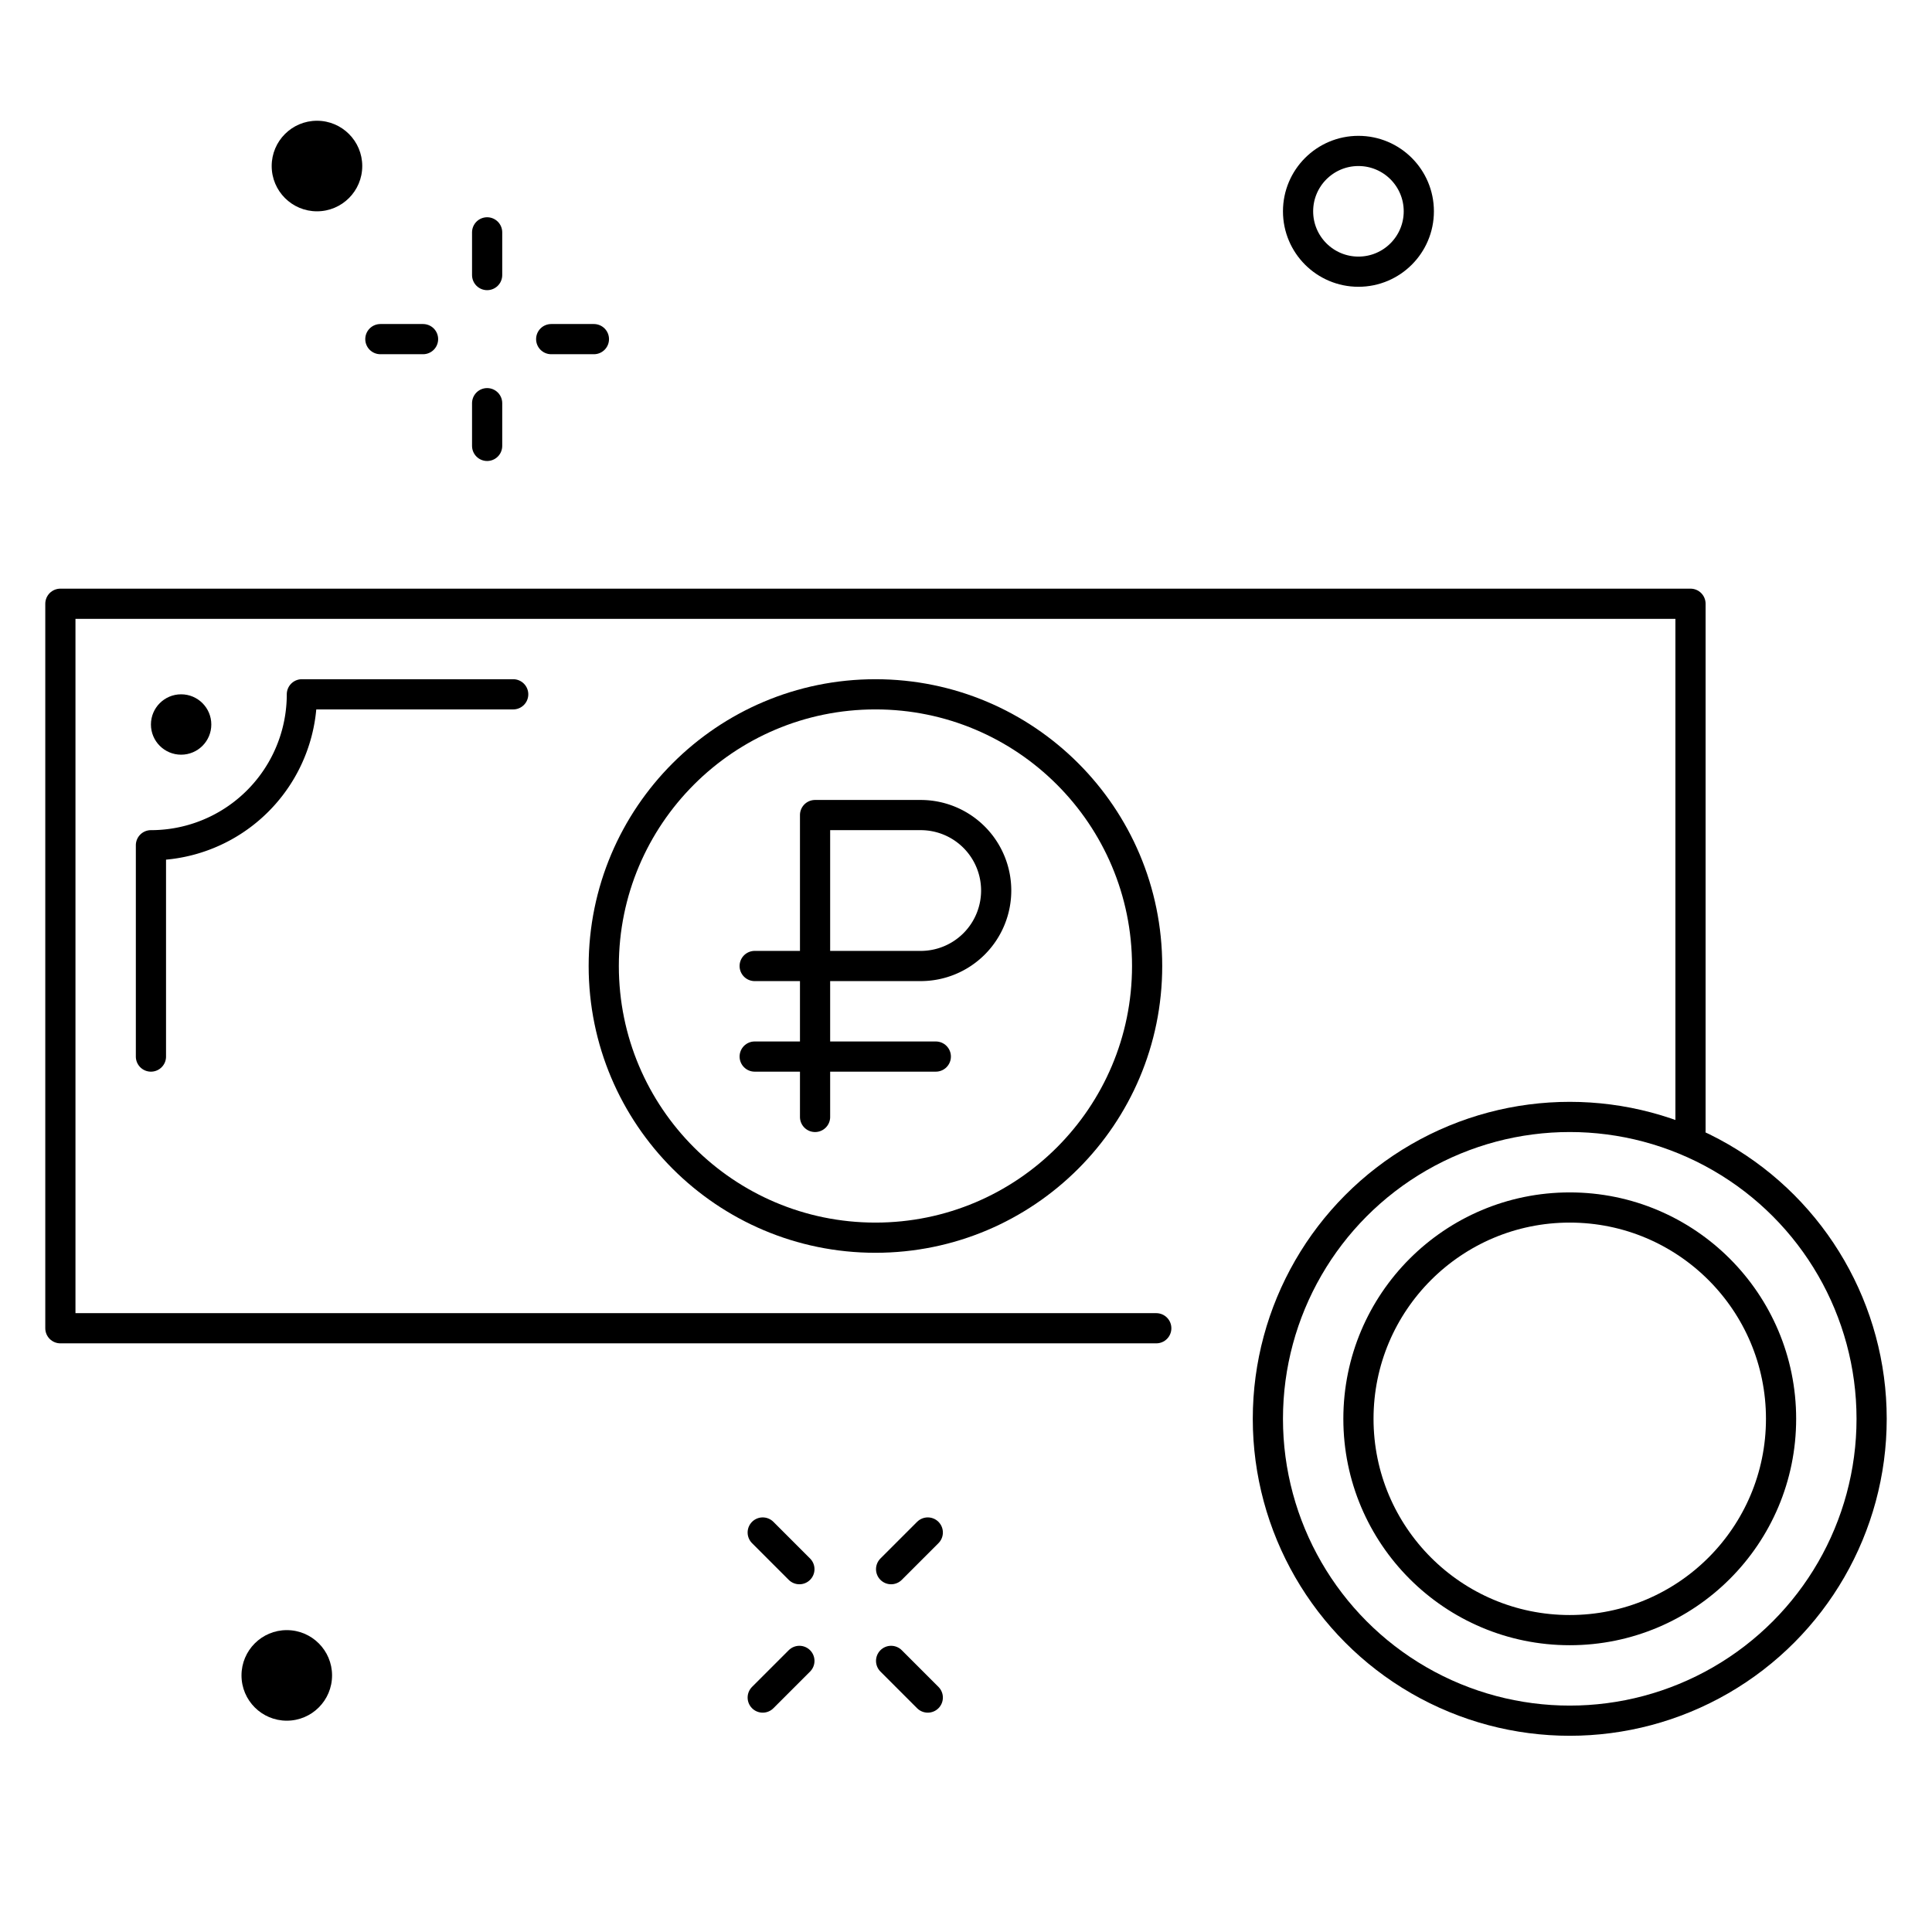
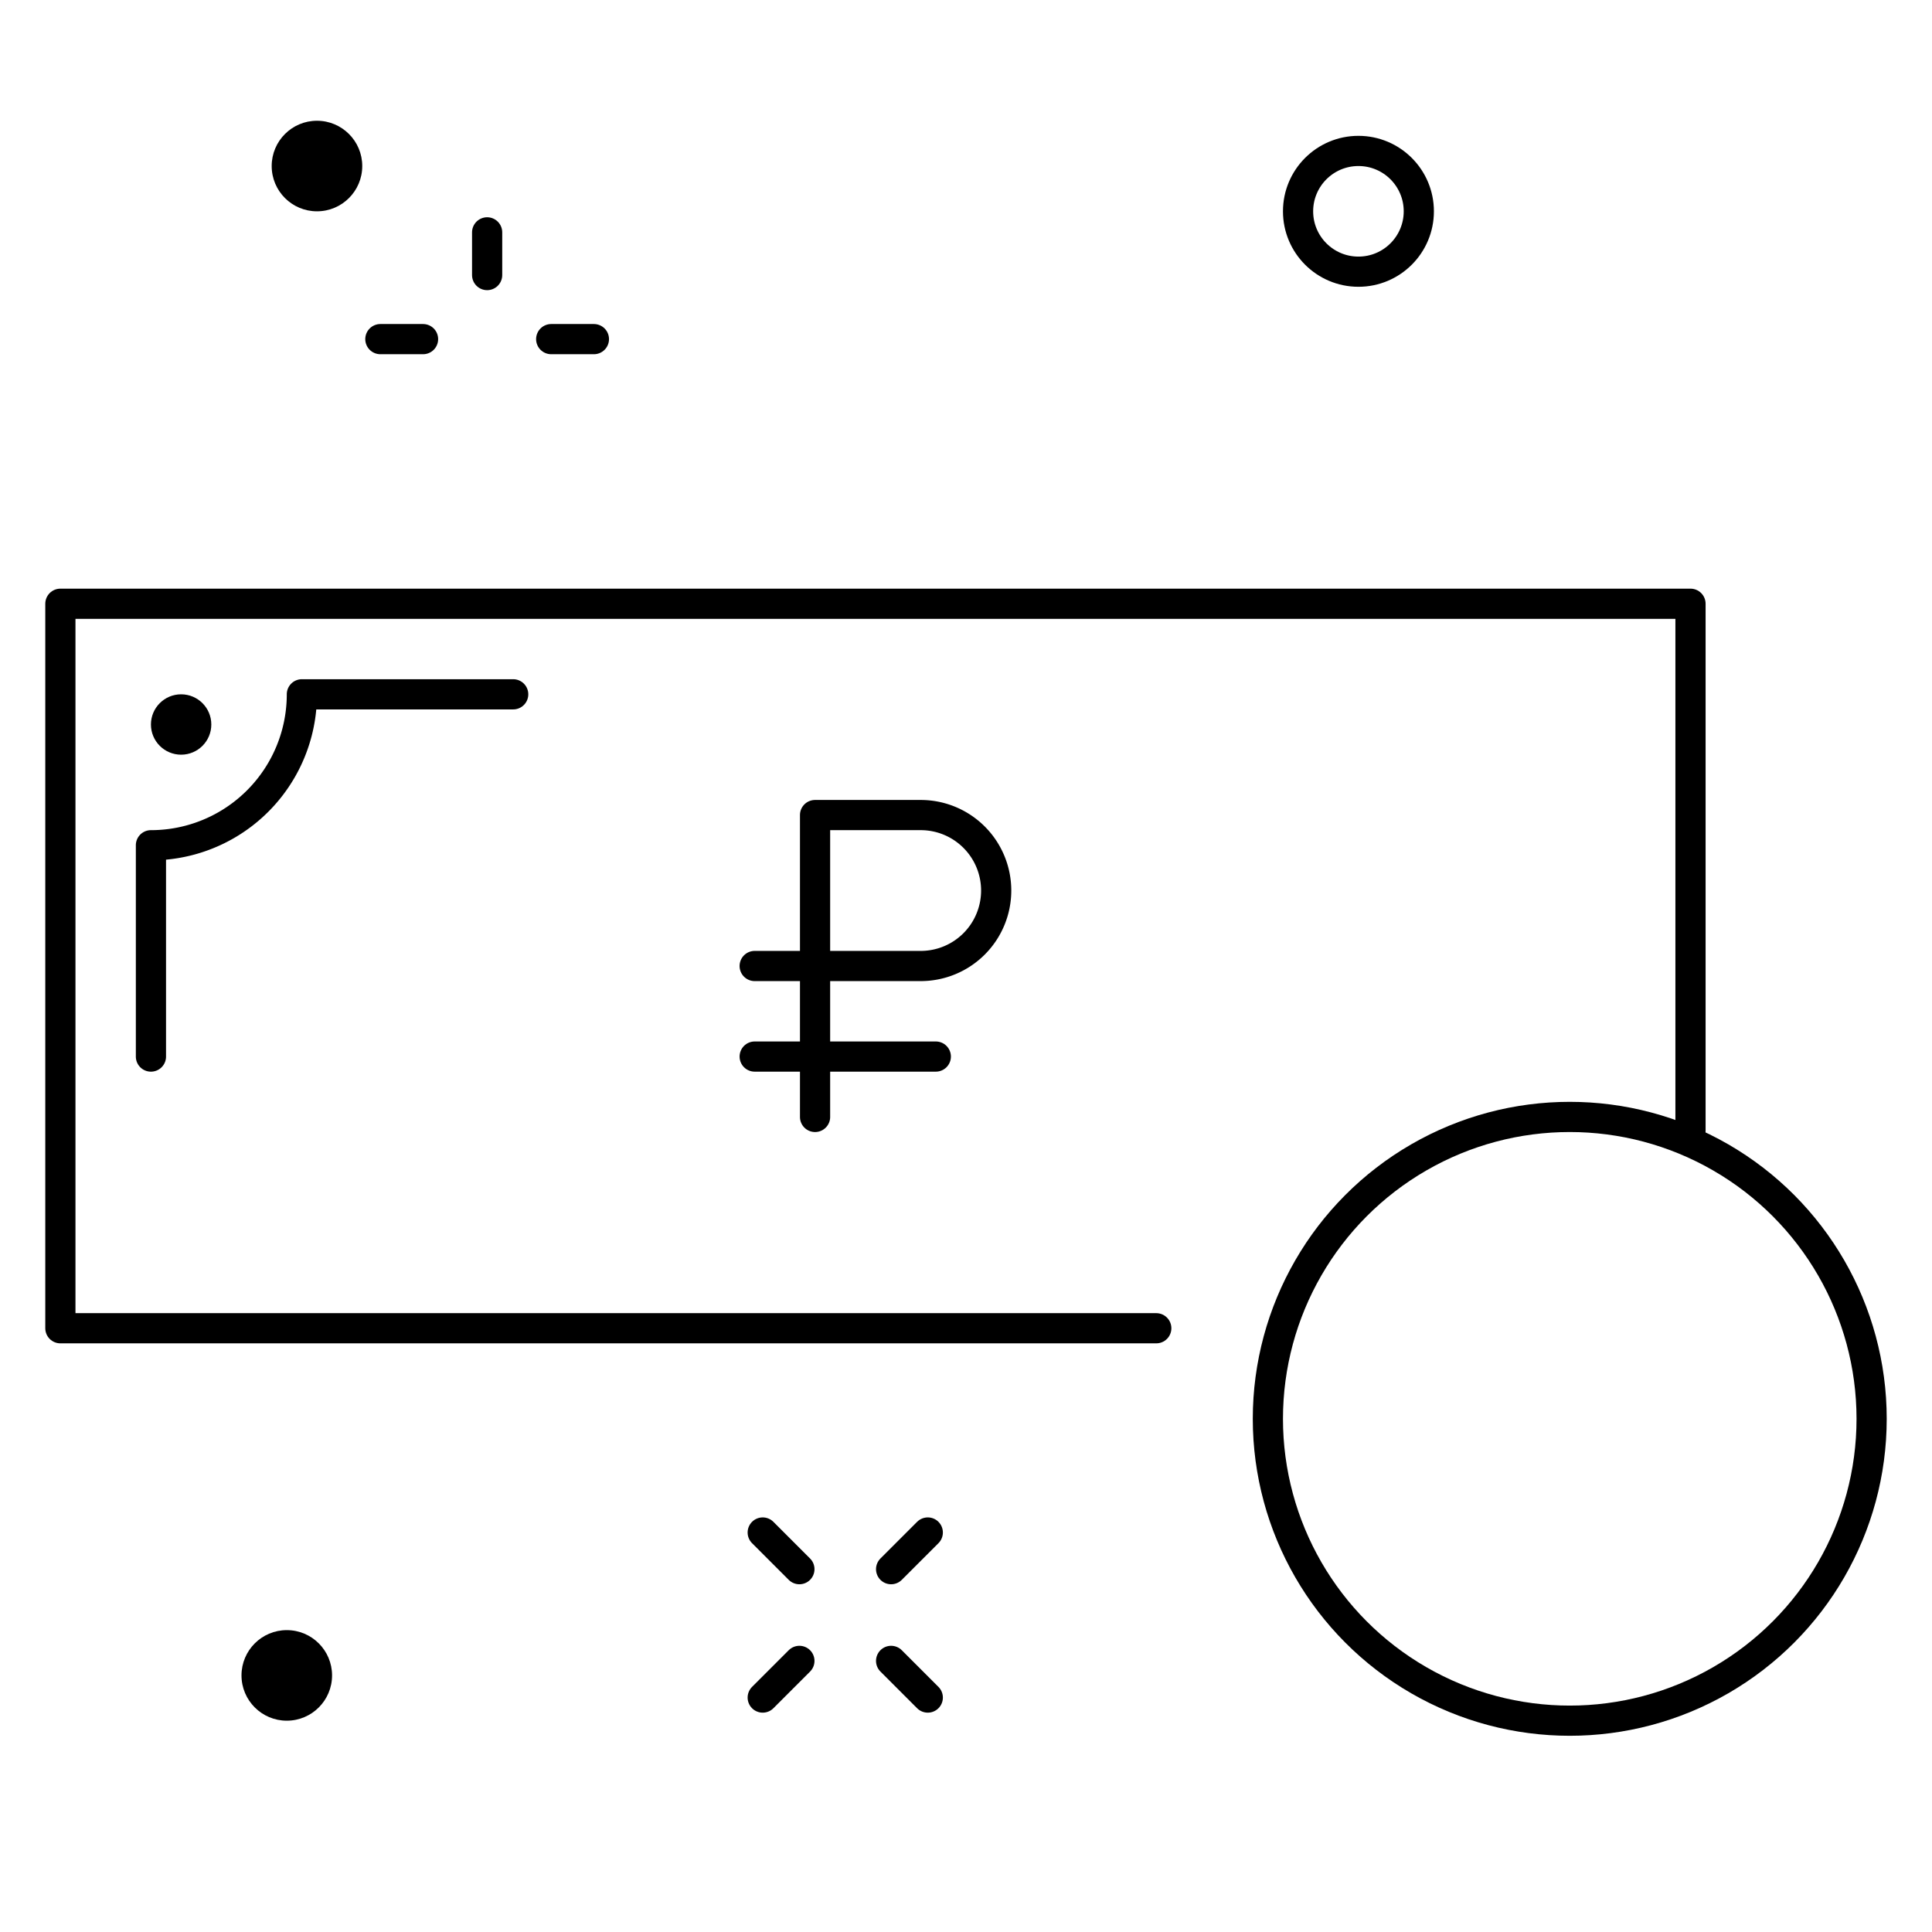
<svg xmlns="http://www.w3.org/2000/svg" width="800px" height="800px" viewBox="0 0 64 64">
  <title>ruble</title>
  <g id="ruble">
    <line x1="29.519" y1="55.019" x2="30.734" y2="56.234" style="fill: none; stroke: rgb(0, 0, 0); stroke-linecap: round; stroke-linejoin: round;" />
    <line x1="25.266" y1="50.766" x2="26.481" y2="51.981" style="fill: none; stroke: rgb(0, 0, 0); stroke-linecap: round; stroke-linejoin: round;" />
    <line x1="29.519" y1="51.981" x2="30.734" y2="50.766" style="fill: none; stroke: rgb(0, 0, 0); stroke-linecap: round; stroke-linejoin: round;" />
    <line x1="25.266" y1="56.234" x2="26.481" y2="55.019" style="fill: none; stroke: rgb(0, 0, 0); stroke-linecap: round; stroke-linejoin: round;" />
    <circle cx="45" cy="7" r="2" style="fill: none; stroke: rgb(0, 0, 0); stroke-linecap: round; stroke-linejoin: round;" />
    <line x1="16.137" y1="7.697" x2="16.137" y2="9.112" style="fill: none; stroke: rgb(0, 0, 0); stroke-linecap: round; stroke-linejoin: round;" />
-     <line x1="16.137" y1="13.356" x2="16.137" y2="14.771" style="fill: none; stroke: rgb(0, 0, 0); stroke-linecap: round; stroke-linejoin: round;" />
    <line x1="12.6" y1="11.234" x2="14.014" y2="11.234" style="fill: none; stroke: rgb(0, 0, 0); stroke-linecap: round; stroke-linejoin: round;" />
    <line x1="18.259" y1="11.234" x2="19.674" y2="11.234" style="fill: none; stroke: rgb(0, 0, 0); stroke-linecap: round; stroke-linejoin: round;" />
    <circle cx="10.5" cy="5.5" r="1.5" />
    <circle cx="9.5" cy="55.5" r="1.5" />
    <polyline points="38.303 44 2 44 2 20 56 20 56 37.458" style="fill: none; stroke: rgb(0, 0, 0); stroke-linecap: round; stroke-linejoin: round;" />
-     <circle cx="29" cy="32" r="9" style="fill: none; stroke: rgb(0, 0, 0); stroke-linecap: round; stroke-linejoin: round;" />
    <path d="M17,23H10a5,5,0,0,1-5,5v7" style="fill: none; stroke: rgb(0, 0, 0); stroke-linecap: round; stroke-linejoin: round;" />
    <circle cx="6" cy="24" r="1" />
    <circle cx="52" cy="47" r="10" style="fill: none; stroke: rgb(0, 0, 0); stroke-linecap: round; stroke-linejoin: round;" />
-     <circle cx="52" cy="47" r="7" style="fill: none; stroke: rgb(0, 0, 0); stroke-linecap: round; stroke-linejoin: round;" />
    <path d="M27,37V27h3.5A2.5,2.5,0,0,1,33,29.5h0A2.5,2.5,0,0,1,30.5,32H25" style="fill: none; stroke: rgb(0, 0, 0); stroke-linecap: round; stroke-linejoin: round;" />
    <line x1="25" y1="35" x2="31" y2="35" style="fill: none; stroke: rgb(0, 0, 0); stroke-linecap: round; stroke-linejoin: round;" />
  </g>
</svg>